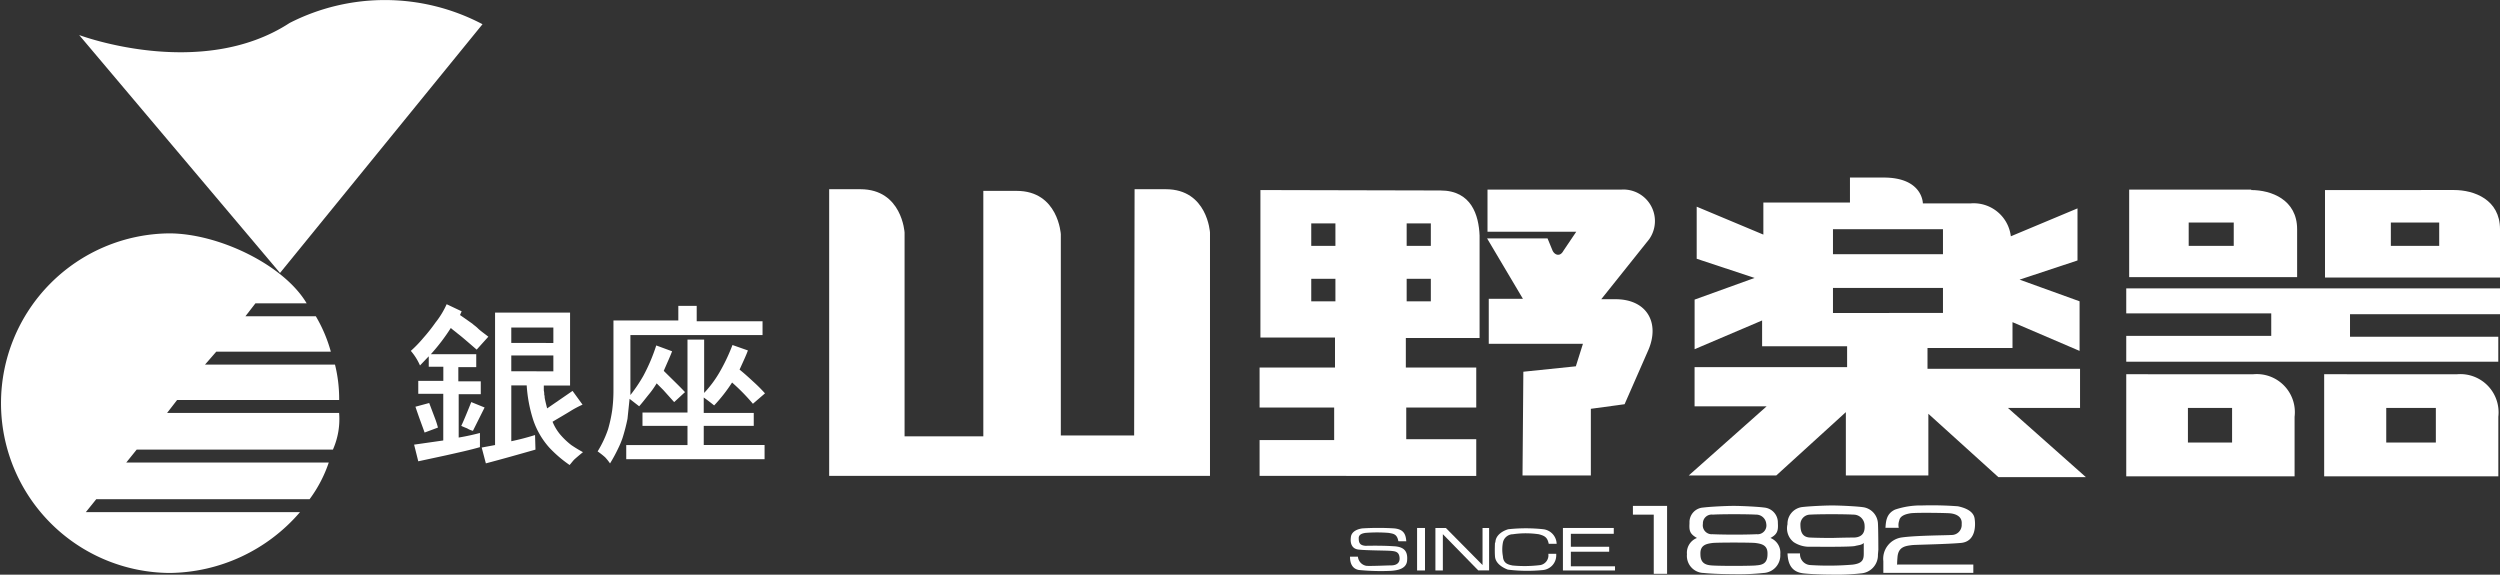
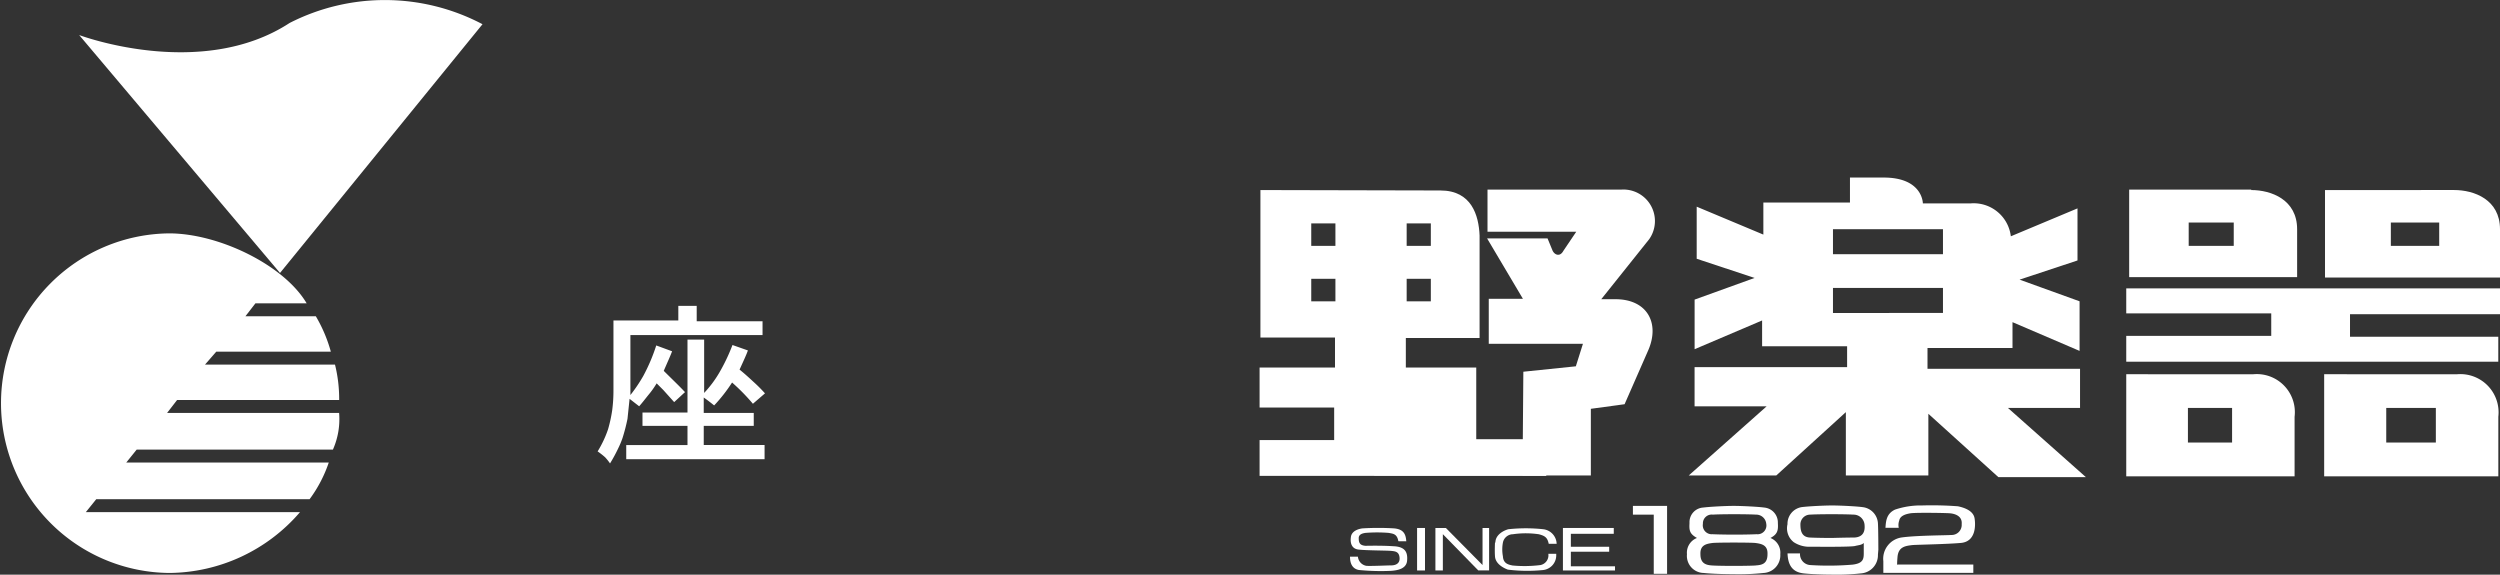
<svg xmlns="http://www.w3.org/2000/svg" width="201.592" height="46.34" viewBox="0 0 201.592 46.34">
  <rect x="0" y="0" width="201.592" height="46.34" fill="#333333" stroke="none" />
  <path d="M35.195,23,51.524,2.941a16.881,16.881,0,0,0-15.556-.1C28.811,7.51,19,3.814,19,3.814Z" transform="translate(-12.616 -0.988)" fill="#fff" />
  <path d="M24.964,78.436a10.7,10.7,0,0,0,1.546-2.957H10.18l.84-1.042H26.845a6.061,6.061,0,0,0,.5-2.957H13.473l.806-1.042h13.07a11.461,11.461,0,0,0-.336-2.856H16.531l.907-1.042h9.24a11.764,11.764,0,0,0-1.21-2.856H19.79l.806-1.042h4.133C22.881,59.52,17.606,57,13.641,57a13.692,13.692,0,0,0,.034,27.383,14.043,14.043,0,0,0,10.516-4.905H6.921l.84-1.042h17.2" transform="translate(0 -38.181)" fill="#fff" />
  <g transform="translate(33.128 14.317)">
-     <path d="M223.628,46.4h2.52c3.36,0,3.561,3.494,3.561,3.494V69.516H199V46.4h2.52c3.36,0,3.561,3.494,3.561,3.494v16.43h6.35V46.534h2.688c3.36,0,3.561,3.494,3.561,3.494V66.257h5.913Z" transform="translate(-165.267 -45.459)" fill="#fff" />
-     <path d="M316.882,46.634c2.52,0,3.091,2.016,3.158,3.629v8.265h-5.947v2.386h5.678v3.225h-5.645v2.554h5.645v2.957H302.3V66.759h6.014V64.139H302.3V60.913h6.081V58.494h-6.014V46.6Zm-.773,4.469V49.288H314.16V51.1Zm-7.694,0V49.288h-1.949V51.1Zm0,4.469V53.757h-1.949v1.814Zm7.694,0V53.757H314.16v1.814Z" transform="translate(-233.859 -45.592)" fill="#fff" />
+     <path d="M316.882,46.634c2.52,0,3.091,2.016,3.158,3.629v8.265h-5.947v2.386h5.678v3.225v2.554h5.645v2.957H302.3V66.759h6.014V64.139H302.3V60.913h6.081V58.494h-6.014V46.6Zm-.773,4.469V49.288H314.16V51.1Zm-7.694,0V49.288h-1.949V51.1Zm0,4.469V53.757h-1.949v1.814Zm7.694,0V53.757H314.16v1.814Z" transform="translate(-233.859 -45.592)" fill="#fff" />
    <path d="M356.934,46.4v3.427h7.157l-1.042,1.546c-.269.5-.706.336-.874-.034l-.4-.974H356.9l2.89,4.872h-2.755v3.629h7.593l-.571,1.814-4.233.437-.067,8.366h5.51V64.107l2.721-.37,1.915-4.368c.941-2.184-.1-4.1-2.654-4.1h-1.142l3.864-4.838a2.542,2.542,0,0,0-2.251-4H356.934Z" transform="translate(-270.114 -45.459)" fill="#fff" />
    <path d="M431.272,48.337l5.376-2.251v4.2l-4.67,1.546,4.838,1.747v4l-5.409-2.318v2.083h-6.854v1.68h12.3V62.18h-5.813l6.283,5.577h-7.056l-5.645-5.107v4.973h-6.653V62.516l-5.611,5.107H405.3l6.283-5.577H405.77V58.887h12.3v-1.68h-6.854V55.124l-5.443,2.318v-4l4.838-1.747-4.67-1.546v-4.2l5.376,2.251V45.616H418.3V43.6h2.721c3.158,0,3.158,2.083,3.158,2.083h3.864A3.018,3.018,0,0,1,431.272,48.337ZM425.8,49.782V47.766h-8.87v2.016Zm0,4.737V52.5h-8.87V54.52Z" transform="translate(-302.253 -43.6)" fill="#fff" />
    <path d="M520.844,46.534c1.613,0,3.7.773,3.7,3.158v3.864H511V46.5h9.844Zm-1.411,4.5V49.154H515.8v1.882Z" transform="translate(-372.439 -45.526)" fill="#fff" />
    <path d="M558,46.6v7.056h14.111v-3.9c0-2.386-2.083-3.158-3.7-3.158Zm5.309,4.5V49.221h3.9V51.1Z" transform="translate(-403.647 -45.592)" fill="#fff" />
    <path d="M510.3,72.216h11.692V74.03H510.3v2.083h30V74.1H528.343V72.283h12.1V70.2H510.3Z" transform="translate(-371.974 -61.263)" fill="#fff" />
-     <path d="M106.7,79.409V78.133h3.393v1.277Zm-6.989,4.939,1.075-.4a6.631,6.631,0,0,0-.235-.739l-.47-1.243-1.109.3C99.306,83.273,99.574,83.945,99.709,84.348Zm2.957-.538c.134.067.3.134.47.2a1.8,1.8,0,0,0,.47.2l.941-1.882-1.075-.437Q102.867,83.408,102.665,83.811Zm4.032-6.686V75.882h3.393v1.243Zm-2.386,8.433.336,1.277c1.277-.336,2.587-.706,4-1.109l-.034-1.176q-.958.3-1.915.5v-4.5h1.243a11.384,11.384,0,0,0,.538,2.822,6.4,6.4,0,0,0,1.277,2.184,9.978,9.978,0,0,0,1.646,1.411c.168-.2.3-.37.37-.437s.3-.269.706-.6a10.784,10.784,0,0,1-.941-.571,5.886,5.886,0,0,1-.941-.907,3.918,3.918,0,0,1-.571-.974c.5-.3.974-.571,1.411-.84a7.93,7.93,0,0,1,1.008-.538l-.806-1.109-2.05,1.411c-.1-.4-.168-.672-.2-.874a.656.656,0,0,0-.034-.235,1.26,1.26,0,0,0-.034-.336v-.4h2.117v-5.88h-6.048V85.356Zm-3.7-10.113a14.118,14.118,0,0,1-1.008,1.277A9.989,9.989,0,0,1,98.6,77.763a4.652,4.652,0,0,1,.739,1.176l.706-.739v.84h1.176v1.142H99.2v1.042h2.016v3.763l-2.352.336.336,1.344,2.184-.47c1.042-.235,1.982-.437,2.789-.672V84.382c-.5.134-1.109.269-1.714.37V81.257h1.781V80.216H102.43V79.073h1.445V78.032h-3.662a15.629,15.629,0,0,0,1.613-2.117c.134.134.336.269.571.47.269.2.773.638,1.512,1.277l.941-1.042c-.336-.269-.638-.47-.84-.672-.168-.168-.336-.269-.437-.37q-.706-.5-1.008-.706l.134-.3L101.489,74A6.89,6.89,0,0,1,100.616,75.445Z" transform="translate(-98.6 -63.786)" fill="#fff" />
    <path d="M150.657,83v-5.88H152v4.3a9.026,9.026,0,0,0,1.21-1.613,15.142,15.142,0,0,0,1.075-2.251l1.243.437c-.1.3-.336.806-.672,1.546.336.269.706.6,1.109.974a12.288,12.288,0,0,1,.941.941l-.974.84a15.919,15.919,0,0,0-1.68-1.714,12.722,12.722,0,0,1-1.445,1.848c-.37-.3-.638-.5-.84-.638v1.243H156v1.042h-4.032v1.546h4.905v1.142H145.718V85.622h4.939V84.076h-3.629V83Zm-.739-7.358V74.4H151.4v1.243h5.309v1.109H146.054V81.59a12.434,12.434,0,0,0,1.042-1.546,14.541,14.541,0,0,0,1.042-2.453l1.277.47c-.134.37-.37.874-.672,1.579.638.638,1.243,1.21,1.714,1.714l-.874.806-.874-.974-.538-.538a7.118,7.118,0,0,1-.672.941c-.269.336-.5.638-.739.907l-.773-.6-.168,1.613a15.043,15.043,0,0,1-.4,1.546,7,7,0,0,1-.336.806,12.592,12.592,0,0,1-.672,1.243,4.288,4.288,0,0,0-.4-.5,6.51,6.51,0,0,0-.6-.47,8.762,8.762,0,0,0,.84-1.781,11.469,11.469,0,0,0,.336-1.546,12.217,12.217,0,0,0,.1-1.613V75.576h5.241v.067Z" transform="translate(-128.348 -64.052)" fill="#fff" />
    <path d="M328.536,128.765c-.034-.638-.269-.974-.974-1.042a21.28,21.28,0,0,0-2.554,0c-.3.034-.907.2-.941.739-.067.538.134.941.672.974.538.067,2.184.067,2.553.1s.672.067.706.571-.4.6-.672.6c-.3,0-1.714.067-2.016.034a.824.824,0,0,1-.672-.739H324c0,.571.2.974.706,1.075a18.046,18.046,0,0,0,2.654.067c.336-.034,1.176-.1,1.243-.806s-.168-1.142-1.109-1.176c-.941-.067-2.251-.034-2.251-.034-.37-.034-.538-.168-.538-.571-.034-.37.336-.437.538-.47a11.675,11.675,0,0,1,1.882,0c.336.067.672.067.773.672Z" transform="translate(-248.268 -99.433)" fill="#fff" />
    <rect width="0.638" height="3.427" transform="translate(81.141 28.257)" fill="#fff" />
    <path d="M344.5,127.7v3.427h.6V128.2l2.856,2.923h.874V127.7H348.3v2.99l-2.957-2.99Z" transform="translate(-261.881 -99.443)" fill="#fff" />
    <path d="M358.77,128.926s-.034.672,0,1.109c.034.6.672.941,1.042,1.075a12.854,12.854,0,0,0,2.822.034,1.191,1.191,0,0,0,1.075-1.176v-.134h-.638a.8.8,0,0,1-.638.907,10.225,10.225,0,0,1-2.251.034c-.3-.067-.739-.134-.773-.739a3.018,3.018,0,0,1,0-1.109.834.834,0,0,1,.806-.672,7.2,7.2,0,0,1,2.083,0c.538.134.706.3.806.773h.638a1.22,1.22,0,0,0-1.075-1.176,13.1,13.1,0,0,0-2.822,0c-.37.1-1.042.437-1.042,1.075" transform="translate(-271.347 -99.493)" fill="#fff" />
    <path d="M379.2,127.7h-4.1v3.427h4.2v-.336h-3.561v-1.176h3.091v-.4h-3.091V128.17H379.2Z" transform="translate(-282.199 -99.443)" fill="#fff" />
    <path d="M391.9,123.106V122.4h2.755v5.477H393.58v-4.771Z" transform="translate(-293.355 -95.924)" fill="#fff" />
    <path d="M452.168,124.155c.034-.6.067-1.21.773-1.546a6.508,6.508,0,0,1,2.184-.336,28.29,28.29,0,0,1,2.889.067c.47.1,1.243.336,1.344.974s.067,1.882-1.109,1.982c-1.142.1-3.225.134-3.864.168-.6.067-1.176.134-1.243.974s0,.6,0,.6h6.115v.672H452v-.941a1.738,1.738,0,0,1,1.478-1.915c1.176-.168,3.662-.168,4-.2a.813.813,0,0,0,.84-.874c.067-.672-.571-.84-.941-.874s-2.789-.067-3.192,0-.84.2-.907.6a1.037,1.037,0,0,0-.034.571h-1.075Z" transform="translate(-333.262 -95.832)" fill="#fff" />
    <path d="M510.3,90.8v8.232h13.574v-4.8a3.071,3.071,0,0,0-3.36-3.427Zm4.973,5.51V93.521h3.561V96.31Z" transform="translate(-371.974 -74.941)" fill="#fff" />
    <path d="M557.8,90.8v8.232h14.044v-4.8a3.084,3.084,0,0,0-3.36-3.427Zm5.006,5.51V93.521h4V96.31Z" transform="translate(-403.515 -74.941)" fill="#fff" />
    <g transform="translate(102.911 26.442)">
      <path d="M411.616,124.987c.571-.3.638-.6.6-1.21a1.207,1.207,0,0,0-1.109-1.243c-.47-.067-1.814-.134-2.453-.134s-1.949.067-2.453.134a1.178,1.178,0,0,0-1.109,1.243c-.034.6,0,.874.6,1.21a1.275,1.275,0,0,0-.806,1.31,1.379,1.379,0,0,0,1.344,1.512c.974.1,2.419.1,2.419.1a18.954,18.954,0,0,0,2.419-.1,1.423,1.423,0,0,0,1.344-1.512A1.275,1.275,0,0,0,411.616,124.987Zm-4.637-1.882c.47-.034,1.714-.034,1.714-.034s1.243,0,1.747.034a.814.814,0,0,1,.84.739.709.709,0,0,1-.773.84c-.706.034-1.781.034-1.781.034s-1.042,0-1.781-.034a.72.72,0,0,1-.773-.84A.709.709,0,0,1,406.979,123.106Zm3.461,4.1c-.5.034-1.781.034-1.781.034s-1.243,0-1.747-.034-.941-.168-.941-.907c-.034-.739.47-.84.974-.907.3-.034,1.714-.034,1.714-.034s1.445,0,1.747.034c.5.067,1.008.168.974.907C411.381,127.037,410.978,127.171,410.44,127.2Z" transform="translate(-404.894 -122.366)" fill="#fff" />
      <path d="M436.25,123.711a1.39,1.39,0,0,0-1.243-1.277c-.47-.067-1.814-.134-2.453-.134s-1.949.067-2.453.134a1.358,1.358,0,0,0-1.142,1.378,1.414,1.414,0,0,0,.5,1.445,2.278,2.278,0,0,0,1.378.37c.5,0,3.326.034,3.6-.067.269-.067.5-.067.672-.235v.84c0,.47-.067.806-.907.907a23.236,23.236,0,0,1-3.393.034.88.88,0,0,1-.84-.941h-1.008c.034.874.336,1.512,1.31,1.613s2.285.1,2.285.1a17.586,17.586,0,0,0,2.318-.1,1.471,1.471,0,0,0,1.378-1.512l.034-.4C436.284,125.828,436.284,124.182,436.25,123.711Zm-1.915,1.176c-.706,0-1.781.034-1.781.034s-1.042,0-1.781-.034c-.706-.034-.773-.6-.773-1.075a.789.789,0,0,1,.806-.773c.47-.034,1.714-.034,1.714-.034s1.243,0,1.747.034a.891.891,0,0,1,.907.84C435.209,124.282,435.141,124.853,434.335,124.887Z" transform="translate(-420.86 -122.3)" fill="#fff" />
    </g>
  </g>
</svg>